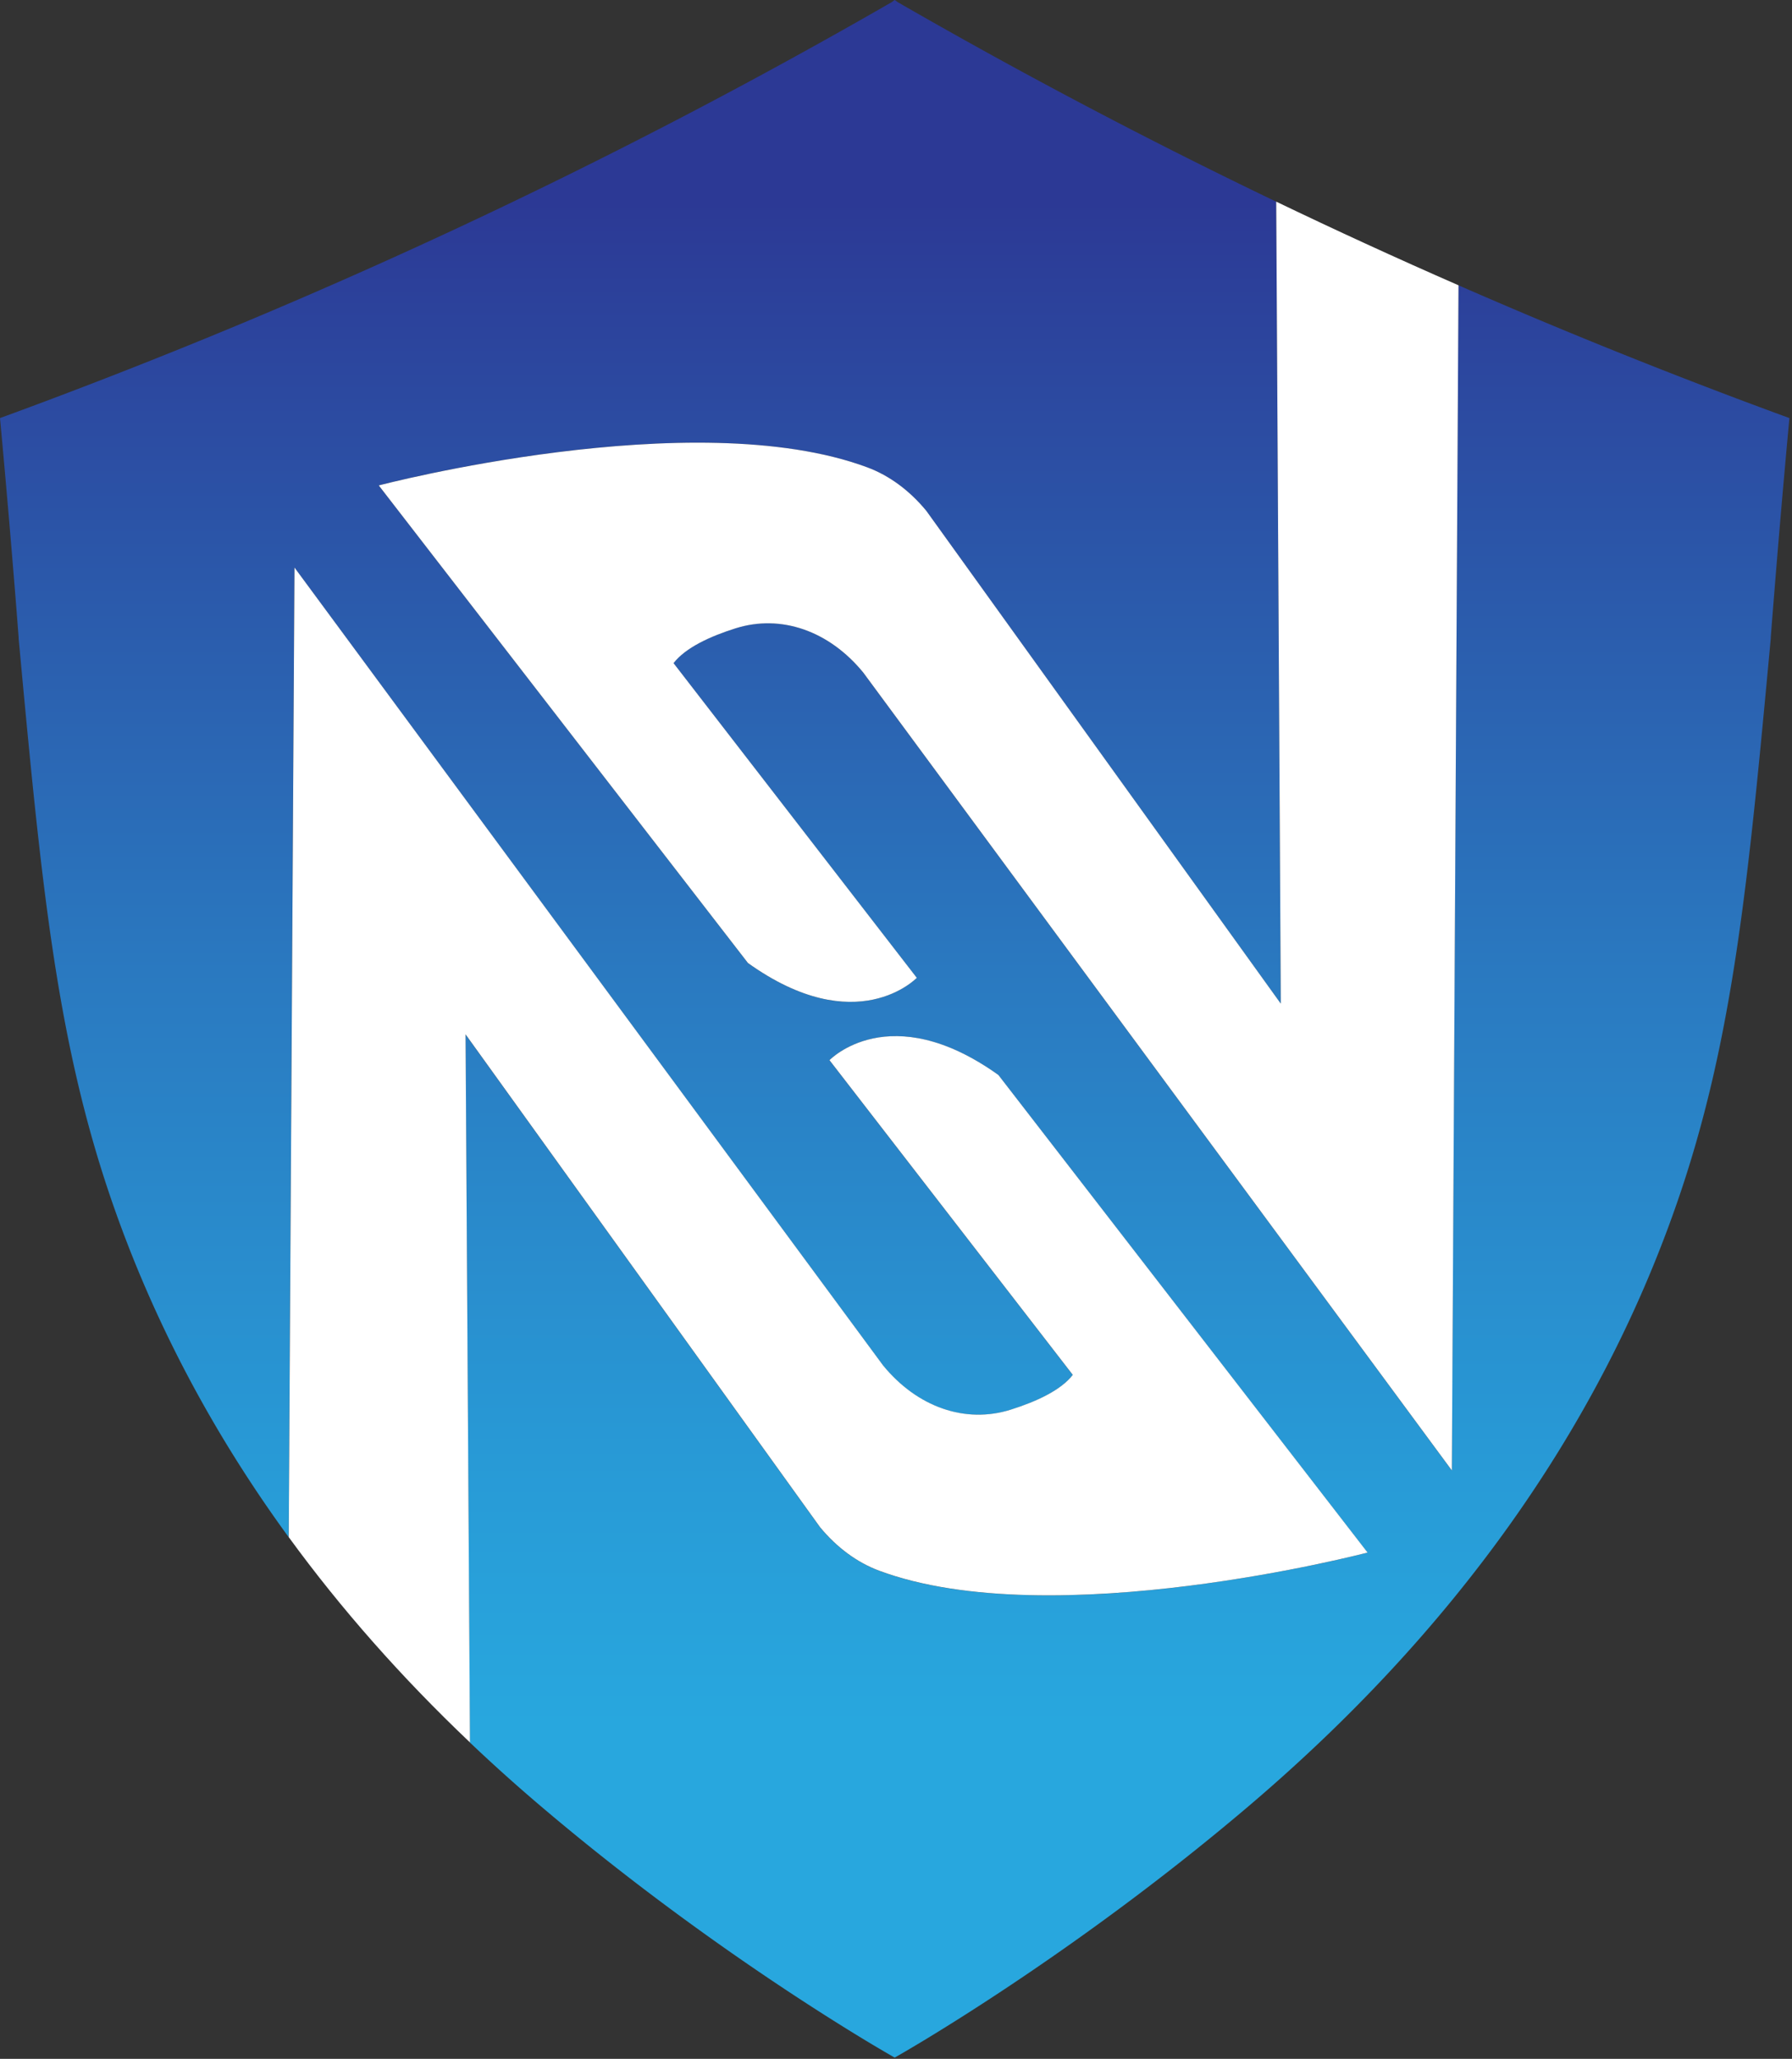
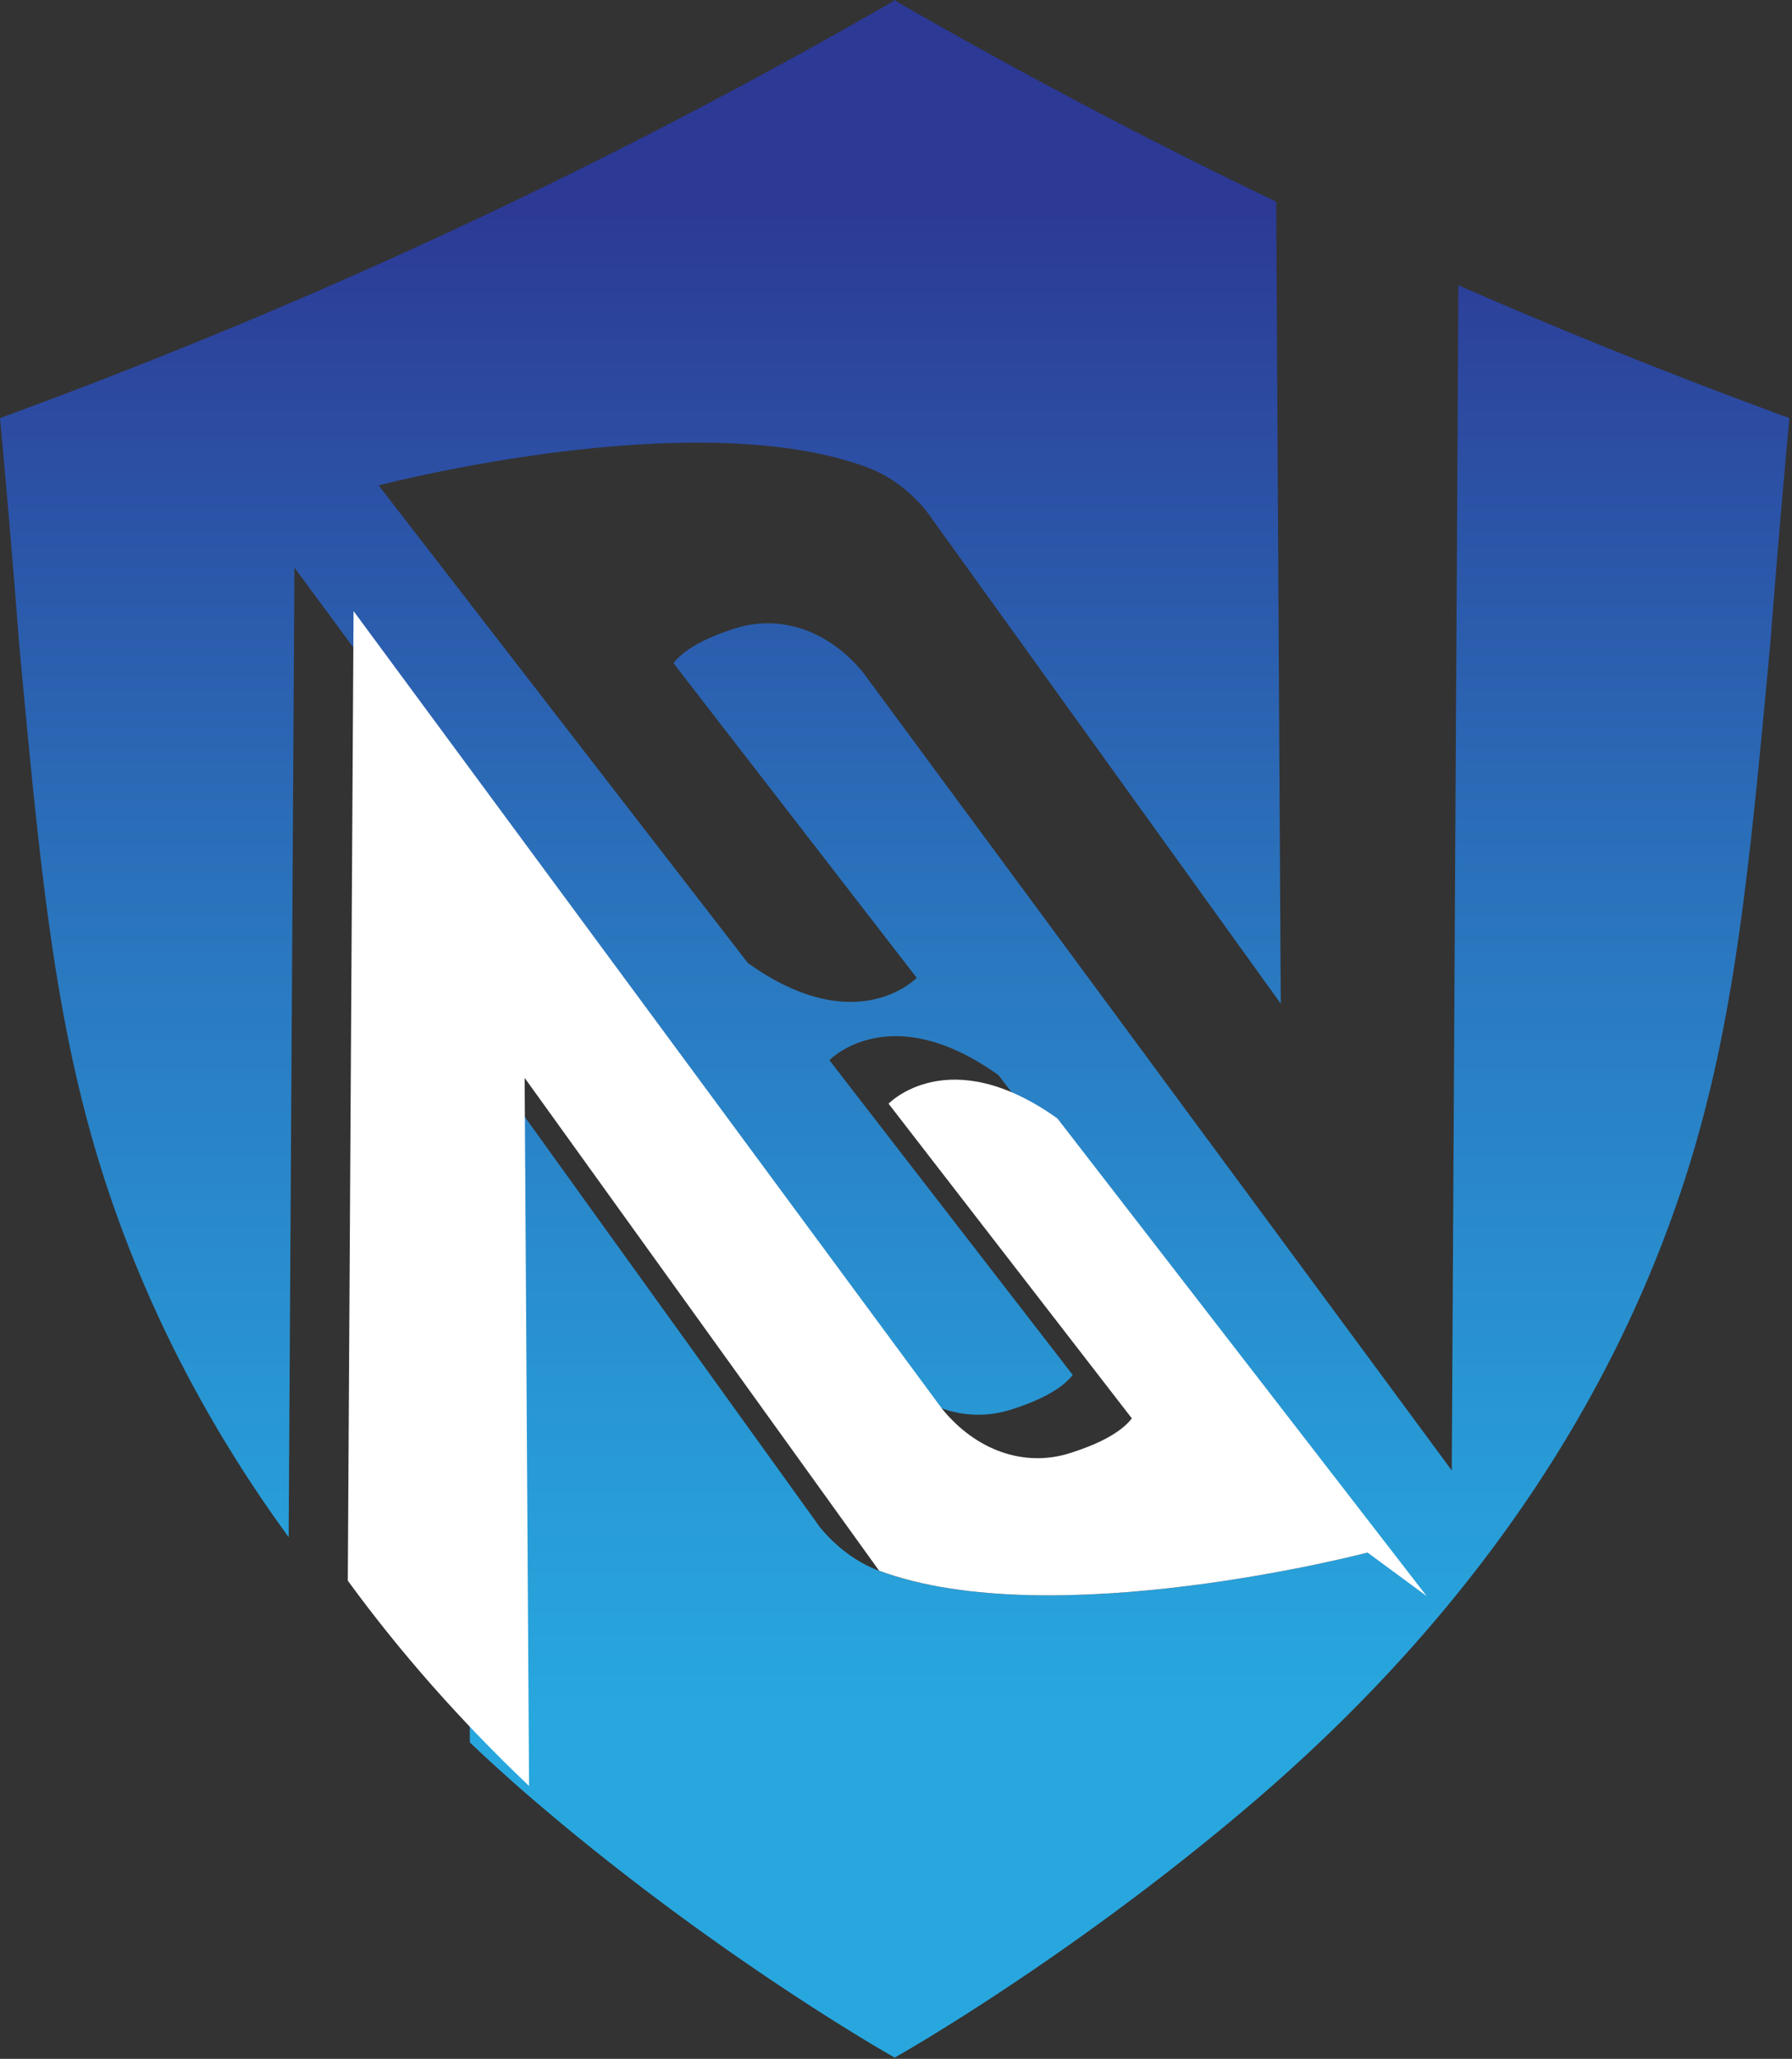
<svg xmlns="http://www.w3.org/2000/svg" fill="none" viewBox="0 0 681 782">
  <rect x="0" y="0" width="681" height="782" fill="#333333" stroke="none" />
  <path fill="url(#a)" d="M680.02 158.8c-1.41 15.1-2.75 30.32-4.05 45.63-1.05 12.6-2.07 25.13-3.04 37.6v.47c-8.55 92.03-14.17 152.83-35.86 215.02-29.76 85.44-84.78 162.65-163.53 229.32-68.02 57.64-131.88 93.74-132.58 94.14l-.56.33-.36.19-.04-.01-.03.01-.36-.19-.56-.33c-.7-.4-64.57-36.5-132.58-94.14a650.914 650.914 0 0 1-27.9-25l-1.68-268.95 134.7 187.18c6.38 7.72 14.06 13.39 22.45 16.53 65.98 24.54 185.64-6.88 185.64-6.88l-140.3-181.4c-41.33-29.52-64.18-5.62-64.18-5.62l92.46 119.53c-4.56 5.88-13.91 10.17-23.54 13.2-17.32 5.47-35.6-.94-48.55-16.79L111.89 215.59l-2.19 368.27c-28.95-39.67-51.26-81.89-66.75-126.34C21.27 395.33 15.64 334.53 7.08 242.5v-.47c-.96-12.46-1.97-25-3.04-37.6C2.75 189.12 1.41 173.91 0 158.8c30.19-11.04 61.03-23.07 92.42-36.17C183.97 84.36 266.07 42.73 338.92.79l.7-.53.36-.26.03.03.04-.03.36.26.7.53c44.49 25.62 92.43 51.13 143.87 75.81l1.74 304.62L352 194.04c-6.38-7.73-14.06-13.41-22.45-16.53-65.98-24.54-185.64 6.87-185.64 6.87l140.3 181.4c41.33 29.54 64.16 5.62 64.16 5.62l-92.44-119.52c4.56-5.88 13.91-10.18 23.54-13.22 17.32-5.46 35.6.96 48.55 16.8L551.7 558.51l2.52-450.16c10.99 4.8 22.11 9.56 33.37 14.27 31.4 13.11 62.23 25.14 92.43 36.18Z" />
-   <path fill="#fff" d="M519.71 589.7s-119.65 31.43-185.64 6.88c-8.39-3.13-16.08-8.81-22.45-16.53l-134.7-187.18 1.68 268.95c-26.05-24.72-49.03-50.76-68.88-77.98l2.19-368.27 223.68 303.05c12.96 15.84 31.23 22.26 48.55 16.79 9.63-3.04 18.99-7.32 23.54-13.2l-92.46-119.53s22.85-23.9 64.18 5.62l140.31 181.4Z" />
-   <path fill="#fff" d="M255.96 251.88 348.4 371.4s-22.83 23.91-64.16-5.62l-140.3-181.4s119.65-31.41 185.64-6.87c8.39 3.12 16.08 8.8 22.45 16.53l134.7 187.17-1.74-304.62c22.42 10.77 45.5 21.38 69.27 31.77l-2.52 450.16-223.68-303.06c-12.96-15.84-31.23-22.26-48.55-16.8-9.64 3.04-19 7.34-23.55 13.22Z" />
+   <path fill="#fff" d="M519.71 589.7s-119.65 31.43-185.64 6.88l-134.7-187.18 1.68 268.95c-26.05-24.72-49.03-50.76-68.88-77.98l2.19-368.27 223.68 303.05c12.96 15.84 31.23 22.26 48.55 16.79 9.63-3.04 18.99-7.32 23.54-13.2l-92.46-119.53s22.85-23.9 64.18 5.62l140.31 181.4Z" />
  <defs>
    <linearGradient id="a" x1="340.01" x2="340.01" y1="781.49" y2="-.01" gradientUnits="userSpaceOnUse">
      <stop offset=".161" stop-color="#28A7DE" />
      <stop offset=".29" stop-color="#289AD6" />
      <stop offset=".528" stop-color="#2A79C0" />
      <stop offset=".844" stop-color="#2C439C" />
      <stop offset=".902" stop-color="#2C3995" />
    </linearGradient>
  </defs>
</svg>